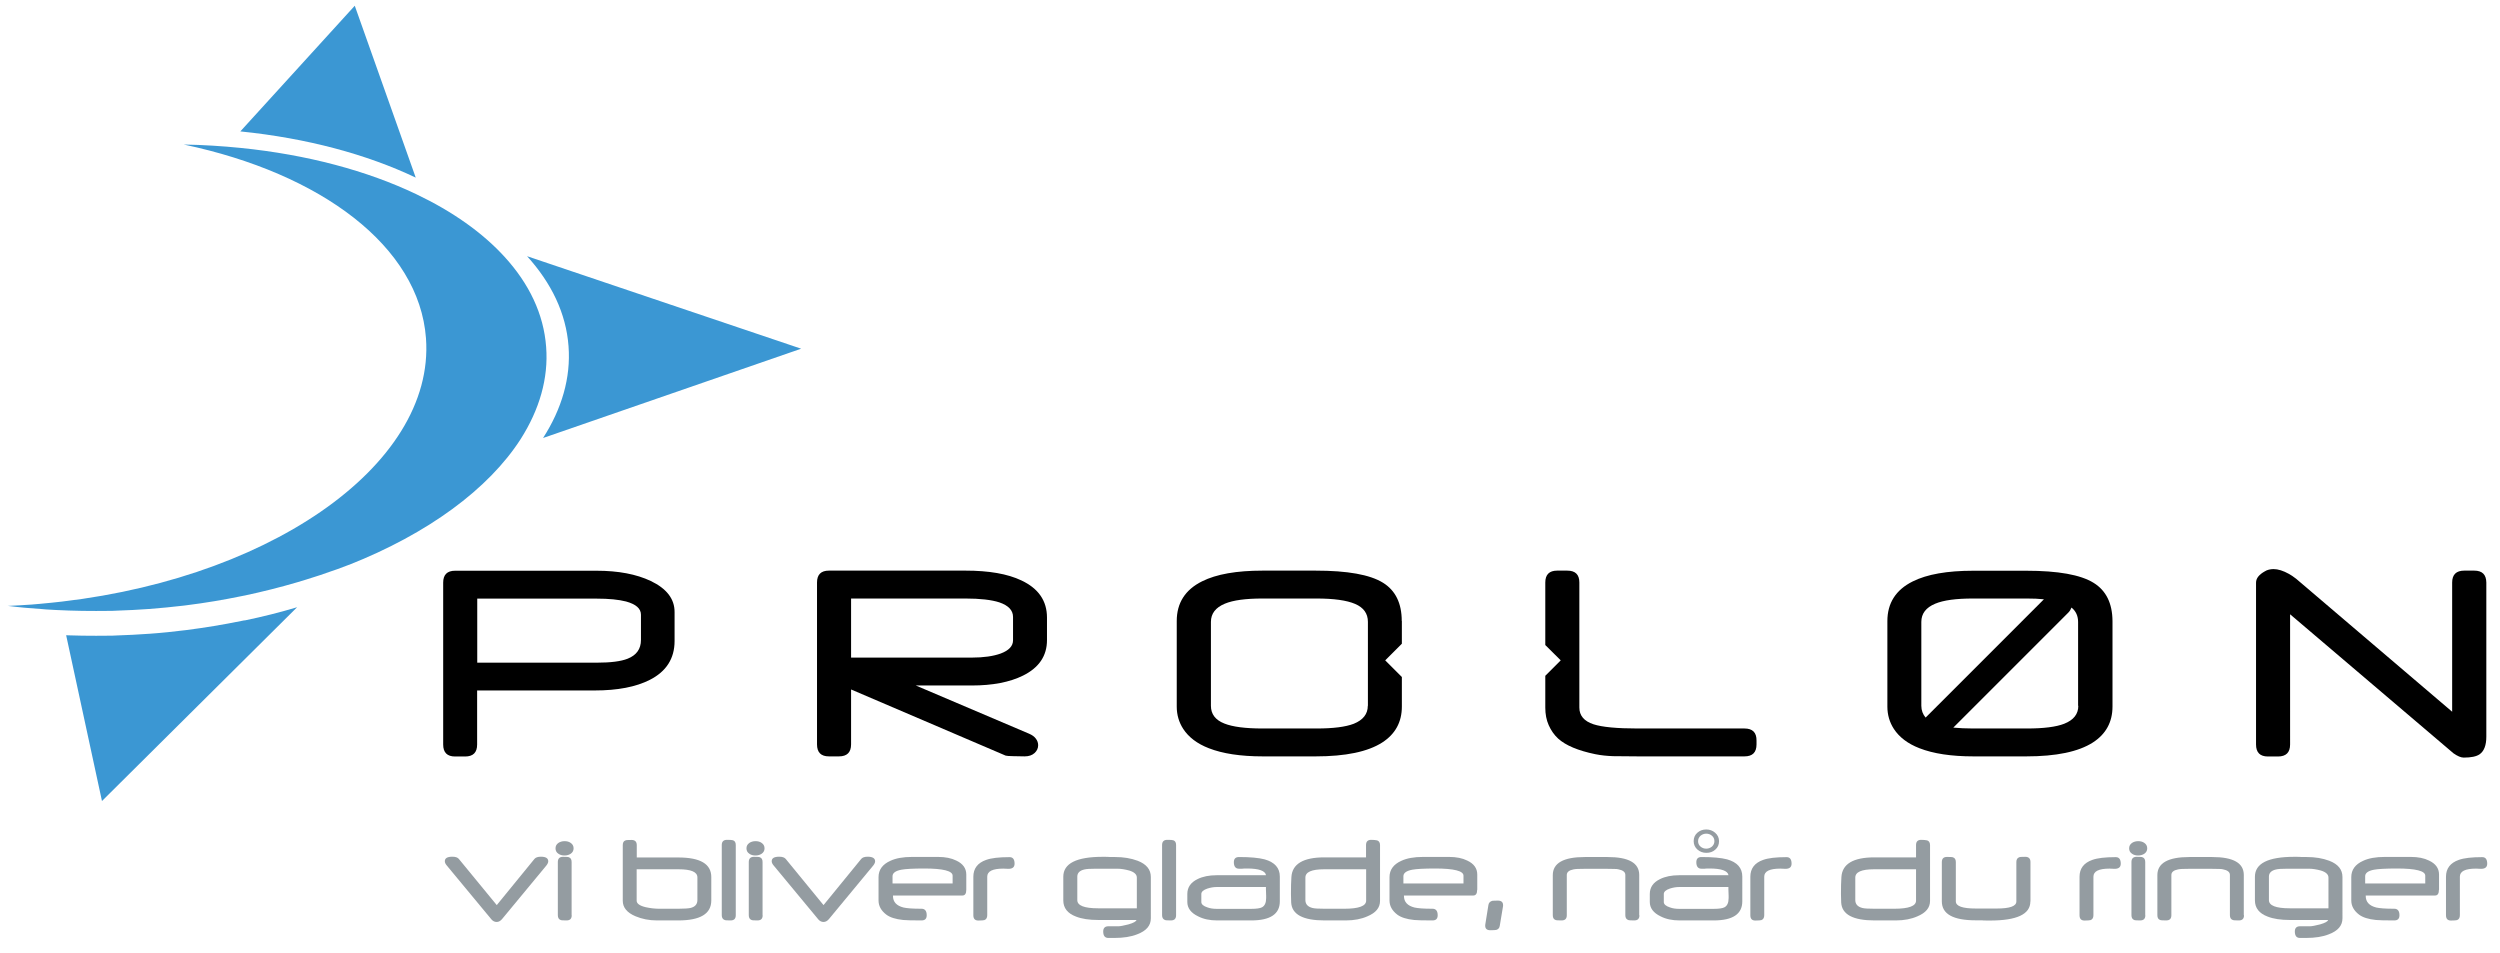
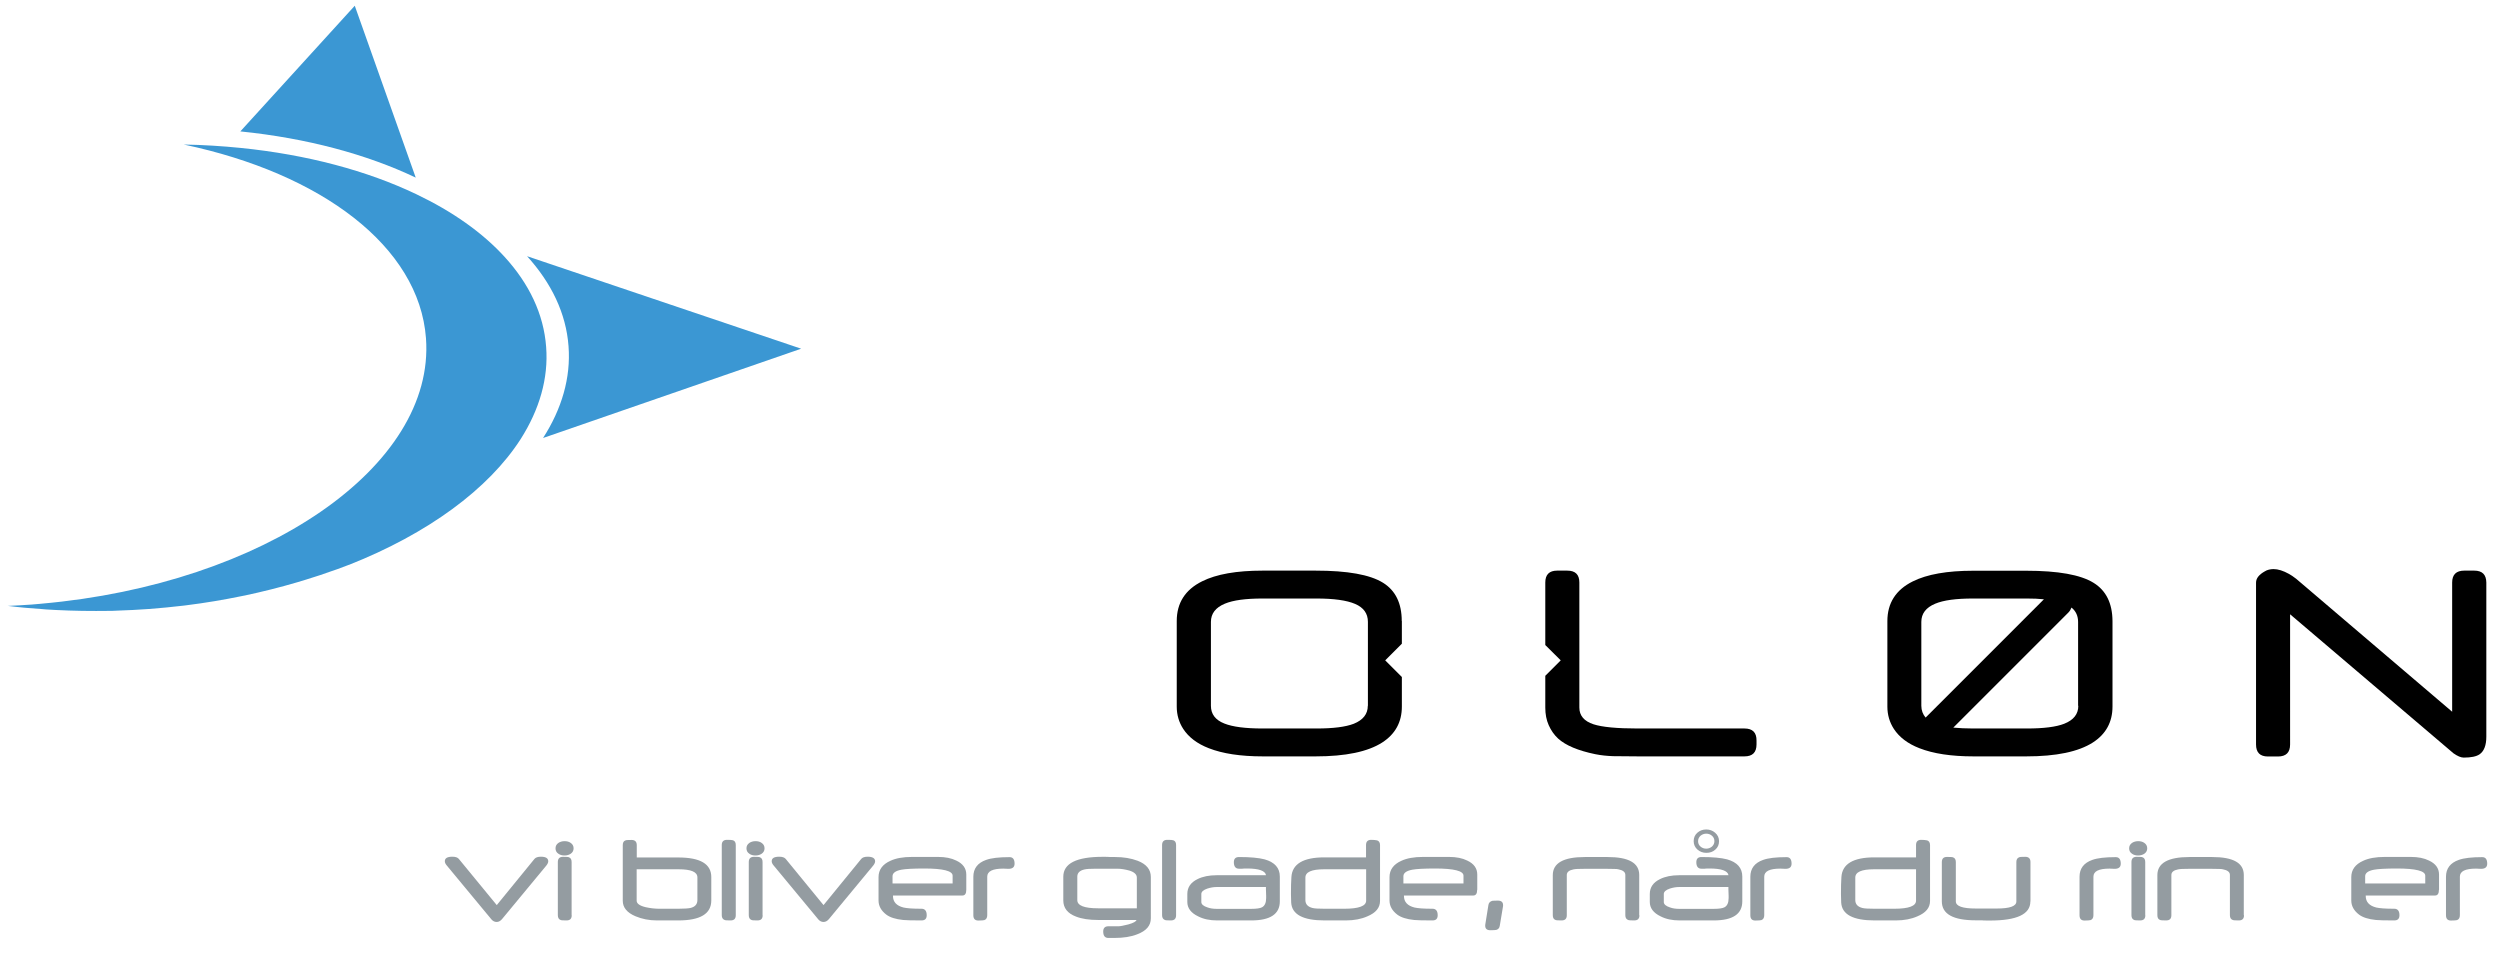
<svg xmlns="http://www.w3.org/2000/svg" version="1.1" id="Layer_1" x="0px" y="0px" viewBox="0 0 2267.7 864.2" style="enable-background:new 0 0 2267.7 864.2;" xml:space="preserve">
  <style type="text/css">
	.st0{fill:#3B97D3;}
	.st1{fill:#949CA1;}
</style>
  <g>
    <path class="st0" d="M492.6,397.3l234.1-81l-248.6-83.9c22,24.2,35.4,51.8,37.6,81.6C517.9,342.8,509.5,371,492.6,397.3" />
    <path class="st0" d="M321.8,5.2L218,119.2c60.3,6.1,114.7,20.8,159.1,41.9L321.8,5.2z" />
-     <path class="st0" d="M221.2,562.8c-0.8,0.1-1.7,0.3-2.5,0.5c-16.1,3.3-32.5,6-49.5,8.2c-11.2,1.4-22.5,2.6-34,3.4   c-0.1,0-0.2,0-0.2,0c-9.7,0.7-19.4,1.2-28.9,1.5c-1.4,0-2.9,0.1-4.4,0.2c-4.9,0.1-9.7,0.1-14.5,0.1c-8.4,0-16.7-0.1-25-0.4   c-0.7,0-1.5-0.1-2.2-0.1l32.5,150.4l177-175.8c-15.3,4.6-31.2,8.6-47.6,12C221.6,562.6,221.4,562.7,221.2,562.8" />
    <path class="st0" d="M495.4,314.7c-2.2-29.9-15.5-57.4-37.6-81.6c-20.1-22.1-47.4-41.3-80.3-57c-44.4-21.2-98.8-35.8-159-41.9   c-16.9-1.7-34.2-2.8-51.8-3.1c124.5,26.2,213.5,92.3,219.7,175.7c8.6,116.4-146.9,223-348.9,240.8c-0.3,0-0.6,0-0.9,0.1   c-2.7,0.2-5.5,0.5-8.2,0.7c-7.1,0.5-14.2,0.9-21.3,1.2c10.2,1.3,20.6,2.2,31.2,2.9c1.1,0.1,2.3,0.2,3.4,0.3   c6.1,0.4,12.2,0.7,18.3,0.9c0.8,0,1.5,0.1,2.2,0.1c8.2,0.3,16.6,0.4,25,0.4c4.8,0,9.6,0,14.5-0.1c1.4-0.1,2.9-0.1,4.4-0.2   c9.6-0.3,19.2-0.8,28.9-1.5c0.1,0,0.2,0,0.2,0c10.7-0.8,21.3-1.9,31.8-3.1c0.8-0.1,1.5-0.2,2.3-0.3c16.9-2.1,33.4-4.9,49.5-8.2   c0.8-0.2,1.7-0.3,2.5-0.5c0.2,0,0.4-0.1,0.6-0.1c16.4-3.5,32.3-7.5,47.6-12c5.5-1.6,10.8-3.3,16.1-5c1.7-0.5,3.4-1,5-1.6   c3-1,5.9-2.1,8.9-3.1c2.2-0.8,4.5-1.5,6.7-2.3c3.4-1.3,6.8-2.5,10.1-3.8c0.1,0,0.3-0.1,0.4-0.1c71.2-28.2,126.4-68.5,155.7-114.2   C489.2,371.6,497.6,343.4,495.4,314.7" />
  </g>
-   <path d="M590.3,527c-13.1-6.2-29.5-9.3-49.2-9.3H412.8c-7.2,0-10.8,3.6-10.8,10.8v146.8c0,7.3,3.6,10.9,10.8,10.9h9.1  c7.3,0,10.9-3.6,10.9-10.9v-49h106.7c20.7,0,37.3-3.2,49.9-9.6c15-7.6,22.5-19.4,22.5-35.2v-26.2C612,543.3,604.7,533.9,590.3,527z   M581.4,580.5c0,8.1-4,13.8-12.1,17c-6,2.4-15.3,3.6-27.9,3.6H432.9v-58.1h108.4c11.1,0,20,0.9,26.6,2.6c9,2.5,13.5,6.4,13.5,12  V580.5z" />
  <path d="M2244.3,517.6h-9c-7.3,0-11,3.6-11,10.8v117.2L2082.8,525c-2.6-2-4.8-3.5-6.5-4.4c-5.2-2.9-9.9-4.4-14.1-4.4  c-1.3,0-2.7,0.2-4.1,0.5c-1.4,0.3-2.7,0.9-3.8,1.6c-2.5,1.4-4.4,2.9-5.8,4.6c-1.4,1.7-2.1,3.6-2.1,5.7v6v140.7  c0,7.3,3.6,10.9,10.8,10.9h9.1c7.3,0,11-3.6,11-10.9V557.2l143.5,122.1c2,1.8,3.6,3.1,4.7,4c3.7,2.6,6.8,3.9,9.3,3.9  c6.7,0,11.5-1,14.4-3c4-2.8,6.1-8.1,6.1-15.9V528.4C2255.2,521.2,2251.6,517.6,2244.3,517.6z" />
  <path d="M1582.4,660.8h-96.9c-19,0-32.3-1.3-40-3.8c-8.6-2.8-12.9-7.9-12.9-15.2V528.4c0-7.2-3.6-10.8-11-10.8h-9.1  c-7.2,0-10.8,3.6-10.8,10.8v56.7l14,13.9l-14,14v28.8c0,6,1,11.3,3.1,16c2.1,4.7,4.9,8.8,8.6,12.2c6.9,6.2,18.1,10.9,33.6,14.1  c5.4,1.1,10.8,1.6,16.1,1.8c5.3,0.1,12.8,0.2,22.7,0.2h96.6c7.3,0,10.9-3.6,10.9-10.9v-3.4C1593.4,664.4,1589.7,660.8,1582.4,660.8z  " />
-   <path d="M928,612.8c14.5-7.2,21.7-17.9,21.7-32.2v-20.4c0-15.2-7.7-26.4-23.2-33.7c-12.6-6-29.5-8.9-50.7-8.9H751.9  c-7.2,0-10.8,3.6-10.8,10.8v146.8c0,7.3,3.6,10.9,10.8,10.9h9.1c7.3,0,11-3.6,11-10.9v-49.8l140.2,60c0.9,0.3,3.1,0.4,6.7,0.5  c3.6,0.1,7.1,0.1,10.5,0.2c3.8,0,6.8-1,9-3c2.2-2,3.3-4.4,3.3-7.1c0-2.1-0.7-4.2-2.1-6c-1.4-1.9-3.4-3.3-6.2-4.5l-102.7-43.7h50.7  C900.4,621.8,915.9,618.8,928,612.8z M772,596.5v-53.6h103.7c13.4,0,23.7,1.2,30.8,3.5c8.2,2.8,12.4,7.2,12.4,13.2v21.2  c0,5.2-3.7,9.2-11.2,12c-6.6,2.4-15.4,3.7-26.4,3.7H772z" />
  <path d="M1271.5,563.3c0-16.1-5.7-27.7-17-34.7c-11.9-7.4-32.3-11-61.2-11h-48c-23.6,0-41.9,3.2-54.9,9.7c-15.3,7.6-23,19.6-23,36  V641c0,7.4,2,14.2,5.9,20.2c4.9,7.5,12.6,13.4,23.2,17.5c12.5,4.9,28.8,7.4,49,7.4h47.9c27.2,0,47.3-4.2,60.4-12.6  c11.8-7.6,17.8-18.5,17.8-32.6v-26.8l-15.1-15.1l15.1-15.1V563.3z M1240.7,640.2c0,7.5-4.3,12.9-12.7,16.3  c-7.5,2.9-18.7,4.3-33.8,4.3h-48.9c-15.7,0-27.2-1.5-34.7-4.5c-8.2-3.2-12.2-8.6-12.2-16.1v-76.1c0-7.5,4.2-13,12.6-16.5  c7.6-3.2,19.1-4.7,34.3-4.7h48.8c15.7,0,27.4,1.6,35.1,4.9c7.7,3.3,11.6,8.7,11.6,16.3V640.2z" />
  <path d="M1899.1,528.7c-11.9-7.4-32.3-11-61.2-11h-48c-23.6,0-41.9,3.2-54.9,9.7c-15.3,7.6-23,19.6-23,36V641c0,7.4,2,14.2,5.9,20.2  c4.9,7.5,12.6,13.4,23.2,17.5c12.5,4.9,28.8,7.4,49,7.4h47.9c27.2,0,47.3-4.2,60.4-12.6c11.8-7.6,17.8-18.5,17.8-32.6v-77.5  C1916.1,547.2,1910.4,535.7,1899.1,528.7z M1742.8,640.2v-76.1c0-7.5,4.2-13,12.6-16.5c7.6-3.2,19.1-4.7,34.3-4.7h48.8  c5.7,0,10.9,0.2,15.5,0.7l-107.3,107.3C1744.2,648,1742.8,644.4,1742.8,640.2z M1885.2,640.2c0,7.5-4.2,12.9-12.8,16.3  c-7.4,2.9-18.7,4.3-33.8,4.3h-48.9c-6.7,0-12.6-0.3-17.9-0.8l104.4-104.4c1.3-1.3,2.2-2.9,2.8-4.5c4,3.2,6,7.6,6,13.1V640.2z" />
  <g>
    <path class="st1" d="M497.3,781.3c0,1.1-0.6,2.4-1.7,3.8l-40.3,48.7c-1.4,1.6-3,2.5-4.8,2.5c-1.8,0-3.4-0.8-4.7-2.3L405.2,785   c-1.2-1.4-1.7-2.7-1.7-3.8c0-2.8,2.3-4.1,6.9-4.1c2.8,0,4.7,0.7,5.8,2l34.4,41.9l34.2-41.9c1.1-1.3,3-2,5.8-2   C495.1,777.1,497.3,778.5,497.3,781.3z" />
    <path class="st1" d="M520.3,769.5c0,2.1-0.9,3.7-2.6,4.9c-1.5,1-3.4,1.6-5.6,1.6c-2.2,0-4.1-0.5-5.6-1.6c-1.8-1.2-2.6-2.8-2.6-4.9   c0-2.1,0.9-3.7,2.6-4.9c1.5-1,3.4-1.6,5.6-1.6c2.2,0,4.1,0.5,5.6,1.6C519.4,765.8,520.3,767.4,520.3,769.5z M518.6,830.2   c0,3.2-1.6,4.7-4.7,4.7c-3.1,0-4.9-0.1-5.4-0.4c-1.6-0.6-2.5-2-2.5-4.3v-48.3c0-3.1,1.6-4.7,4.7-4.7c3,0,4.8,0.1,5.3,0.4   c1.7,0.6,2.5,2,2.5,4.3V830.2z" />
    <path class="st1" d="M645.2,816.8c0,12.1-10,18.1-29.9,18.1h-19.4c-7.1,0-13.6-1.3-19.5-3.8c-7.6-3.2-11.5-7.9-11.5-14v-50.5   c0-2.3,0.8-3.8,2.5-4.3c0.5-0.3,2.3-0.4,5.5-0.4c3.1,0,4.7,1.6,4.7,4.7v11.2h37.7c20,0,29.9,5.9,29.9,17.8V816.8z M632.6,816.4   v-20.5c0-5-5.7-7.4-17.1-7.4h-38V817c0,2.6,2.7,4.6,8.2,5.9c2,0.4,3.9,0.8,5.8,1c1.9,0.2,3.9,0.4,5.8,0.4h18.1c2.8,0,5-0.1,6.8-0.2   c1.8-0.1,3.1-0.3,4.1-0.5C630.5,822.6,632.6,820.2,632.6,816.4z" />
    <path class="st1" d="M667.4,830.2c0,3.2-1.6,4.7-4.7,4.7c-3.1,0-4.9-0.1-5.4-0.4c-1.7-0.6-2.6-2.1-2.6-4.3v-63.7   c0-3.1,1.6-4.7,4.7-4.7c2.9,0,4.7,0.1,5.5,0.4c1.7,0.6,2.5,2,2.5,4.3V830.2z" />
    <path class="st1" d="M693.5,769.5c0,2.1-0.9,3.7-2.6,4.9c-1.5,1-3.4,1.6-5.6,1.6c-2.2,0-4.1-0.5-5.6-1.6c-1.8-1.2-2.6-2.8-2.6-4.9   c0-2.1,0.9-3.7,2.6-4.9c1.5-1,3.4-1.6,5.6-1.6c2.2,0,4.1,0.5,5.6,1.6C692.6,765.8,693.5,767.4,693.5,769.5z M691.8,830.2   c0,3.2-1.6,4.7-4.7,4.7c-3.1,0-4.9-0.1-5.4-0.4c-1.6-0.6-2.5-2-2.5-4.3v-48.3c0-3.1,1.6-4.7,4.7-4.7c3,0,4.8,0.1,5.3,0.4   c1.7,0.6,2.5,2,2.5,4.3V830.2z" />
    <path class="st1" d="M793.8,781.3c0,1.1-0.6,2.4-1.7,3.8l-40.3,48.7c-1.4,1.6-3,2.5-4.8,2.5c-1.8,0-3.4-0.8-4.7-2.3L701.7,785   c-1.2-1.4-1.7-2.7-1.7-3.8c0-2.8,2.3-4.1,6.9-4.1c2.8,0,4.7,0.7,5.8,2L747,821l34.2-41.9c1.1-1.3,3-2,5.8-2   C791.5,777.1,793.8,778.5,793.8,781.3z" />
    <path class="st1" d="M876.5,807.1c0,3.5-1.2,5.2-3.5,5.2H810v0.4c0,5.4,3.2,8.9,9.6,10.5c1.4,0.3,3.4,0.6,6.1,0.8   c2.7,0.2,6.1,0.3,10.2,0.3c3.1,0,4.7,2,4.7,5.9c0,3.2-1.6,4.7-4.7,4.7c-4.2,0-7.7,0-10.4-0.1c-2.7-0.1-4.8-0.2-6.2-0.3   c-7-0.7-12.1-2.4-15.4-4.9c-4.7-3.6-7-7.9-7-12.8v-21.2c0-6.6,3.6-11.6,10.8-14.8c4.9-2.3,11.4-3.5,19.6-3.5h23.6   c6.6,0,12.1,1.1,16.5,3.3c6,2.8,9.1,7,9.1,12.7V807.1z M864.1,801.4v-7.1c0-4.3-8.6-6.5-25.7-6.5c-10.1,0-17.1,0.4-20.8,1.1   c-5.3,1-8,3-8,5.9v6.6H864.1z" />
    <path class="st1" d="M920.3,783.4c0,3.2-1.9,4.7-5.6,4.7c-0.5,0-1.3,0-2.3-0.1c-1-0.1-1.7-0.1-2.3-0.1c-9.7,0-14.6,2.4-14.6,7.3v35   c0,2.3-0.9,3.8-2.6,4.4c-0.7,0.2-2.6,0.4-5.5,0.4c-3,0-4.5-1.6-4.5-4.8v-34.9c0-7.5,3.9-12.6,11.6-15.3c4.7-1.7,11.7-2.5,21.1-2.5   C918.7,777.4,920.3,779.4,920.3,783.4z" />
    <path class="st1" d="M1043.9,833c0,6.6-4.1,11.4-12.4,14.5c-5.5,2.2-12.4,3.3-20.8,3.3h-5.3c-3.2,0-4.7-2-4.7-5.9   c0-3.1,1.6-4.7,4.7-4.7h9.2c1.6,0,4.6-0.6,9-1.7c4.6-1.3,7-2.7,7.3-4h-34.7c-8.2,0-14.9-1-20.2-3.1c-7.7-2.9-11.5-7.8-11.5-14.7   v-21.4c0-12.1,11.9-18.1,35.8-18.1c0.6,0,1.4,0,2.3,0c0.9,0,2,0.1,3.3,0.1c0,0,0.3,0.1,0.9,0.1h0.9h1.5h2.3   c7.6,0,14.4,1.1,20.5,3.4c8,3.1,11.9,8,11.9,14.7V833z M1031.2,823.9V796c0-2.8-2.3-5-7-6.4c-3.8-1-7.3-1.6-10.6-1.6h-20   c-4.7,0-8.1,0.2-10.1,0.7c-4.2,1-6.3,3.2-6.3,6.4v21.4c0,4.9,6.3,7.4,18.8,7.4H1031.2z" />
    <path class="st1" d="M1066.8,830.2c0,3.2-1.6,4.7-4.7,4.7c-3.1,0-4.9-0.1-5.4-0.4c-1.7-0.6-2.6-2.1-2.6-4.3v-63.7   c0-3.1,1.6-4.7,4.7-4.7c2.9,0,4.7,0.1,5.5,0.4c1.7,0.6,2.5,2,2.5,4.3V830.2z" />
    <path class="st1" d="M1160.9,817.6c0,11.5-8.6,17.3-25.9,17.3h-31c-6.6,0-12.4-1.2-17.2-3.7c-6.5-3.1-9.8-7.5-9.8-13v-7.3   c0-6,3.1-10.5,9.3-13.5c4.6-2.3,10.4-3.5,17.3-3.5h44.8c-0.7-4-6.4-6.1-17.2-6.1c-0.4,0-1,0-1.6,0c-0.6,0-1.3,0.1-2.1,0.1   c0,0-0.2,0.1-0.6,0.1h-0.5h-1h-1.5c-3.1,0-4.7-2-4.7-5.9c0-3.2,1.6-4.7,4.7-4.7c10.1,0,17.9,0.7,23.2,2.1   c9.2,2.6,13.8,7.8,13.8,15.6V817.6z M1148.5,814.6c0-0.6,0-1.3,0-2.1c0-0.8-0.1-1.8-0.1-2.9c0-1.1-0.1-2.1-0.1-2.9   c0-0.8,0-1.5,0-2.1h-44.9c-2.6,0-5.4,0.5-8.2,1.4c-3.6,1.2-5.5,2.9-5.5,4.9v7.3c0,2.1,1.9,3.7,5.6,4.9c2.4,0.9,5.2,1.3,8.3,1.3   h31.4c4.7,0,8-0.5,9.7-1.4C1147.2,821.7,1148.5,818.9,1148.5,814.6z" />
    <path class="st1" d="M1251.8,817.2c0,6.2-3.8,10.8-11.5,14c-5.4,2.4-11.9,3.7-19.5,3.7h-19.3c-19.6,0-29.7-5.4-30.3-16.3   c-0.1-1.9-0.2-4.4-0.2-7.6c0-6.3,0.1-11.4,0.4-15.4c0.7-11.9,10.7-17.9,29.9-17.9h37.8v-11.2c0-3.2,1.6-4.7,4.7-4.7   c2.2,0,4,0.2,5.4,0.5c1.7,0.6,2.6,2,2.6,4.3V817.2z M1239.2,817v-28.5h-38.1c-11.3,0-17,2.5-17,7.5v20.4c0,3.7,2.1,6.1,6.4,7.2   c1.8,0.5,5.5,0.7,10.9,0.7h18.2C1232.6,824.3,1239.2,821.8,1239.2,817z" />
    <path class="st1" d="M1339.9,807.1c0,3.5-1.2,5.2-3.5,5.2h-62.9v0.4c0,5.4,3.2,8.9,9.6,10.5c1.4,0.3,3.4,0.6,6.1,0.8   c2.7,0.2,6,0.3,10.2,0.3c3.1,0,4.7,2,4.7,5.9c0,3.2-1.6,4.7-4.7,4.7c-4.2,0-7.7,0-10.4-0.1c-2.7-0.1-4.8-0.2-6.2-0.3   c-7-0.7-12.1-2.4-15.4-4.9c-4.7-3.6-7-7.9-7-12.8v-21.2c0-6.6,3.6-11.6,10.8-14.8c4.9-2.3,11.4-3.5,19.6-3.5h23.6   c6.6,0,12.1,1.1,16.5,3.3c6,2.8,9.1,7,9.1,12.7V807.1z M1327.5,801.4v-7.1c0-4.3-8.6-6.5-25.7-6.5c-10.1,0-17.1,0.4-20.8,1.1   c-5.3,1-8,3-8,5.9v6.6H1327.5z" />
    <path class="st1" d="M1363.4,821c0,0.2,0,0.4,0,0.7c0,0.2,0,0.5-0.1,0.7l-2.9,17.4c-0.3,2-1.4,3.2-3.2,3.7c-0.4,0.1-1.1,0.1-2,0.2   c-0.9,0.1-2,0.1-3.3,0.1c-3.2,0-4.7-1.4-4.7-4.1c0-0.2,0-0.4,0-0.6c0-0.2,0-0.4,0.1-0.7l2.8-17.5c0.3-1.9,1.4-3.1,3.2-3.7   c0.4-0.1,1-0.2,1.9-0.2c0.9-0.1,2-0.1,3.4-0.1C1361.8,816.9,1363.4,818.3,1363.4,821z" />
    <path class="st1" d="M1487.1,830.2c0,3.2-1.6,4.7-4.7,4.7c-3.1,0-4.9-0.1-5.5-0.4c-1.7-0.6-2.6-2-2.6-4.3v-36.6   c0-2.6-2.2-4.3-6.5-5.1c-0.8-0.2-1.9-0.3-3.5-0.3c-1.6-0.1-3.6-0.1-6-0.1h-21.8c-2.2,0-4.1,0-5.6,0.1c-1.5,0.1-2.7,0.2-3.6,0.4   c-4.1,0.8-6.1,2.5-6.1,5.1v36.5c0,3.2-1.6,4.7-4.7,4.7s-4.9-0.1-5.5-0.4c-1.7-0.6-2.5-2-2.5-4.3v-36.4c0-10.9,9.7-16.4,29-16.4   h20.7c19.2,0,28.7,5.4,28.7,16.3V830.2z" />
    <path class="st1" d="M1580.4,817.6c0,11.5-8.6,17.3-25.9,17.3h-31c-6.6,0-12.4-1.2-17.2-3.7c-6.5-3.1-9.8-7.5-9.8-13v-7.3   c0-6,3.1-10.5,9.3-13.5c4.6-2.3,10.4-3.5,17.3-3.5h44.8c-0.7-4-6.4-6.1-17.2-6.1c-0.4,0-1,0-1.6,0c-0.6,0-1.3,0.1-2.1,0.1   c0,0-0.2,0.1-0.6,0.1h-0.5h-1h-1.5c-3.1,0-4.7-2-4.7-5.9c0-3.2,1.6-4.7,4.7-4.7c10.1,0,17.9,0.7,23.2,2.1   c9.2,2.6,13.8,7.8,13.8,15.6V817.6z M1568,814.6c0-0.6,0-1.3,0-2.1c0-0.8-0.1-1.8-0.1-2.9c0-1.1-0.1-2.1-0.1-2.9c0-0.8,0-1.5,0-2.1   h-44.9c-2.6,0-5.4,0.5-8.2,1.4c-3.6,1.2-5.5,2.9-5.5,4.9v7.3c0,2.1,1.9,3.7,5.6,4.9c2.4,0.9,5.2,1.3,8.3,1.3h31.4   c4.7,0,8-0.5,9.7-1.4C1566.7,821.7,1568,818.9,1568,814.6z M1559.3,763c0,3.2-1.1,5.7-3.4,7.7c-2.2,2-4.9,2.9-8.1,2.9   c-3.1,0-5.8-1-8-2.9c-2.3-2-3.5-4.6-3.5-7.7c0-3.1,1.1-5.7,3.4-7.7c2.2-1.9,4.8-2.9,8-2.9c3.1,0,5.8,1,8,2.9   C1558.1,757.4,1559.3,759.9,1559.3,763z M1555.1,763c0-2-0.7-3.6-2.2-4.9c-1.5-1.3-3.2-1.9-5.2-1.9c-1.9,0-3.6,0.6-5.2,1.9   c-1.4,1.3-2.2,2.9-2.2,4.9c0,2,0.7,3.6,2.2,4.9c1.5,1.3,3.2,1.9,5.2,1.9c1.9,0,3.6-0.6,5.2-1.9C1554.3,766.6,1555.1,765,1555.1,763   z" />
    <path class="st1" d="M1625.1,783.4c0,3.2-1.9,4.7-5.6,4.7c-0.5,0-1.3,0-2.3-0.1c-1-0.1-1.7-0.1-2.3-0.1c-9.7,0-14.6,2.4-14.6,7.3   v35c0,2.3-0.9,3.8-2.6,4.4c-0.7,0.2-2.6,0.4-5.5,0.4c-3,0-4.5-1.6-4.5-4.8v-34.9c0-7.5,3.9-12.6,11.6-15.3   c4.7-1.7,11.7-2.5,21.1-2.5C1623.5,777.4,1625.1,779.4,1625.1,783.4z" />
    <path class="st1" d="M1750.7,817.2c0,6.2-3.8,10.8-11.5,14c-5.4,2.4-11.9,3.7-19.5,3.7h-19.3c-19.6,0-29.7-5.4-30.3-16.3   c-0.1-1.9-0.2-4.4-0.2-7.6c0-6.3,0.1-11.4,0.4-15.4c0.7-11.9,10.7-17.9,29.9-17.9h37.8v-11.2c0-3.2,1.6-4.7,4.7-4.7   c2.2,0,4,0.2,5.4,0.5c1.7,0.6,2.6,2,2.6,4.3V817.2z M1738,817v-28.5h-38.1c-11.3,0-17,2.5-17,7.5v20.4c0,3.7,2.1,6.1,6.4,7.2   c1.8,0.5,5.5,0.7,10.9,0.7h18.2C1731.5,824.3,1738,821.8,1738,817z" />
    <path class="st1" d="M1841.7,817.7c0,11.6-12.2,17.3-36.7,17.3c-0.7,0-1.6,0-2.6,0c-1.1,0-2.3-0.1-3.8-0.1c0,0-0.2-0.1-0.5-0.1   h-0.5h-1h-1.7h-2.7c-20.6,0-30.8-5.7-30.8-17.2v-35.6c0-3.2,1.6-4.7,4.7-4.7c3.1,0,4.9,0.1,5.5,0.4c1.7,0.6,2.5,2,2.5,4.3v35.6   c0,4.4,6.1,6.5,18.2,6.5h18.9c11.9,0,17.8-2.1,17.8-6.4v-35.8c0-2.3,0.9-3.7,2.6-4.3c0.5-0.3,2.4-0.4,5.5-0.4s4.7,1.6,4.7,4.7   V817.7z" />
    <path class="st1" d="M1923.7,783.4c0,3.2-1.9,4.7-5.6,4.7c-0.5,0-1.3,0-2.3-0.1c-1-0.1-1.7-0.1-2.3-0.1c-9.7,0-14.6,2.4-14.6,7.3   v35c0,2.3-0.9,3.8-2.6,4.4c-0.7,0.2-2.6,0.4-5.5,0.4c-3,0-4.5-1.6-4.5-4.8v-34.9c0-7.5,3.9-12.6,11.6-15.3   c4.7-1.7,11.7-2.5,21.1-2.5C1922.1,777.4,1923.7,779.4,1923.7,783.4z" />
    <path class="st1" d="M1947.7,769.5c0,2.1-0.9,3.7-2.6,4.9c-1.5,1-3.4,1.6-5.6,1.6c-2.2,0-4.1-0.5-5.6-1.6c-1.8-1.2-2.6-2.8-2.6-4.9   c0-2.1,0.9-3.7,2.6-4.9c1.5-1,3.4-1.6,5.6-1.6c2.2,0,4.1,0.5,5.6,1.6C1946.8,765.8,1947.7,767.4,1947.7,769.5z M1946,830.2   c0,3.2-1.6,4.7-4.7,4.7c-3.1,0-4.9-0.1-5.4-0.4c-1.6-0.6-2.5-2-2.5-4.3v-48.3c0-3.1,1.6-4.7,4.7-4.7c3,0,4.8,0.1,5.3,0.4   c1.7,0.6,2.5,2,2.5,4.3V830.2z" />
    <path class="st1" d="M2035.5,830.2c0,3.2-1.6,4.7-4.7,4.7c-3.1,0-4.9-0.1-5.5-0.4c-1.7-0.6-2.6-2-2.6-4.3v-36.6   c0-2.6-2.2-4.3-6.5-5.1c-0.8-0.2-1.9-0.3-3.5-0.3c-1.6-0.1-3.6-0.1-6-0.1h-21.8c-2.2,0-4.1,0-5.6,0.1c-1.5,0.1-2.7,0.2-3.6,0.4   c-4.1,0.8-6.1,2.5-6.1,5.1v36.5c0,3.2-1.6,4.7-4.7,4.7s-4.9-0.1-5.5-0.4c-1.7-0.6-2.5-2-2.5-4.3v-36.4c0-10.9,9.7-16.4,29-16.4   h20.7c19.2,0,28.7,5.4,28.7,16.3V830.2z" />
-     <path class="st1" d="M2124.8,833c0,6.6-4.1,11.4-12.4,14.5c-5.5,2.2-12.4,3.3-20.8,3.3h-5.3c-3.2,0-4.7-2-4.7-5.9   c0-3.1,1.6-4.7,4.7-4.7h9.2c1.6,0,4.6-0.6,9-1.7c4.6-1.3,7-2.7,7.3-4h-34.7c-8.2,0-14.9-1-20.2-3.1c-7.7-2.9-11.5-7.8-11.5-14.7   v-21.4c0-12.1,11.9-18.1,35.8-18.1c0.6,0,1.4,0,2.3,0c0.9,0,2,0.1,3.3,0.1c0,0,0.3,0.1,0.9,0.1h0.9h1.5h2.3   c7.6,0,14.4,1.1,20.5,3.4c8,3.1,11.9,8,11.9,14.7V833z M2112.1,823.9V796c0-2.8-2.3-5-7-6.4c-3.8-1-7.3-1.6-10.6-1.6h-20   c-4.7,0-8.1,0.2-10.1,0.7c-4.2,1-6.3,3.2-6.3,6.4v21.4c0,4.9,6.3,7.4,18.8,7.4H2112.1z" />
    <path class="st1" d="M2212.3,807.1c0,3.5-1.2,5.2-3.5,5.2h-62.9v0.4c0,5.4,3.2,8.9,9.6,10.5c1.4,0.3,3.4,0.6,6.1,0.8   c2.7,0.2,6,0.3,10.2,0.3c3.1,0,4.7,2,4.7,5.9c0,3.2-1.6,4.7-4.7,4.7c-4.2,0-7.7,0-10.4-0.1c-2.7-0.1-4.8-0.2-6.2-0.3   c-7-0.7-12.1-2.4-15.4-4.9c-4.7-3.6-7-7.9-7-12.8v-21.2c0-6.6,3.6-11.6,10.8-14.8c4.9-2.3,11.4-3.5,19.6-3.5h23.6   c6.6,0,12.1,1.1,16.5,3.3c6,2.8,9.1,7,9.1,12.7V807.1z M2199.9,801.4v-7.1c0-4.3-8.6-6.5-25.7-6.5c-10.1,0-17.1,0.4-20.8,1.1   c-5.3,1-8,3-8,5.9v6.6H2199.9z" />
    <path class="st1" d="M2256.1,783.4c0,3.2-1.9,4.7-5.6,4.7c-0.5,0-1.3,0-2.3-0.1c-1-0.1-1.7-0.1-2.3-0.1c-9.7,0-14.6,2.4-14.6,7.3   v35c0,2.3-0.9,3.8-2.6,4.4c-0.7,0.2-2.6,0.4-5.5,0.4c-3,0-4.5-1.6-4.5-4.8v-34.9c0-7.5,3.9-12.6,11.6-15.3   c4.7-1.7,11.7-2.5,21.1-2.5C2254.5,777.4,2256.1,779.4,2256.1,783.4z" />
  </g>
</svg>